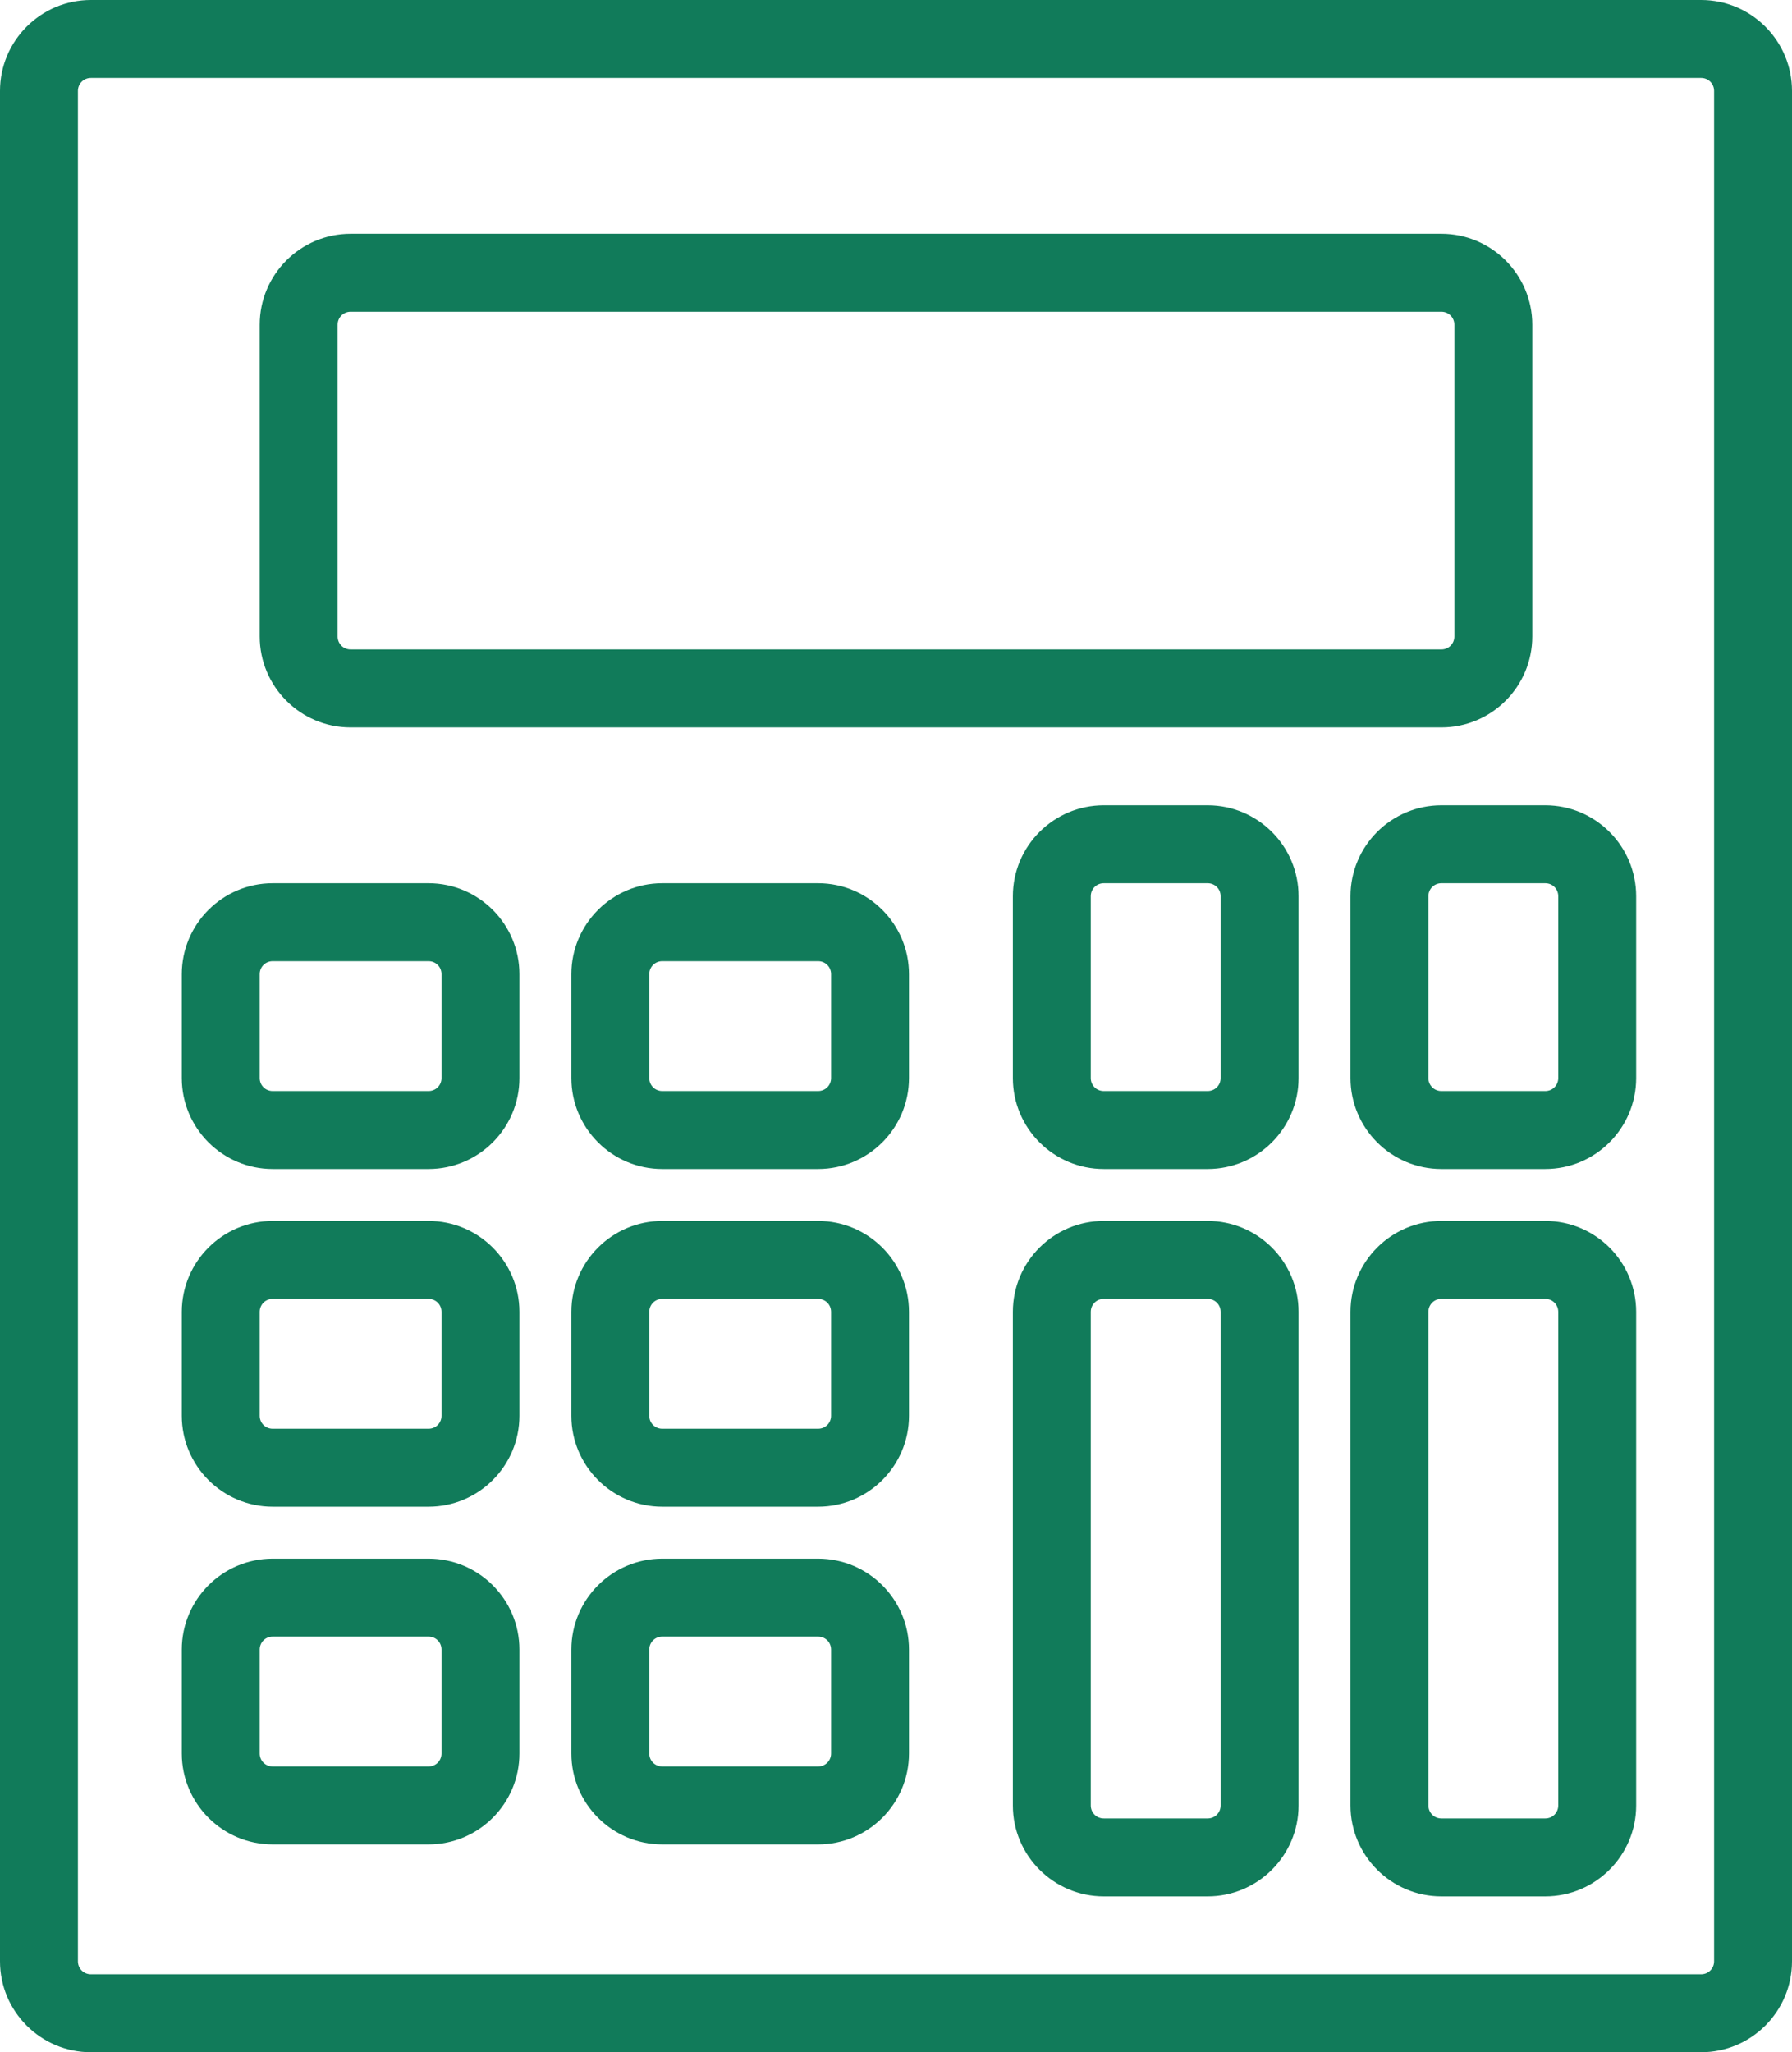
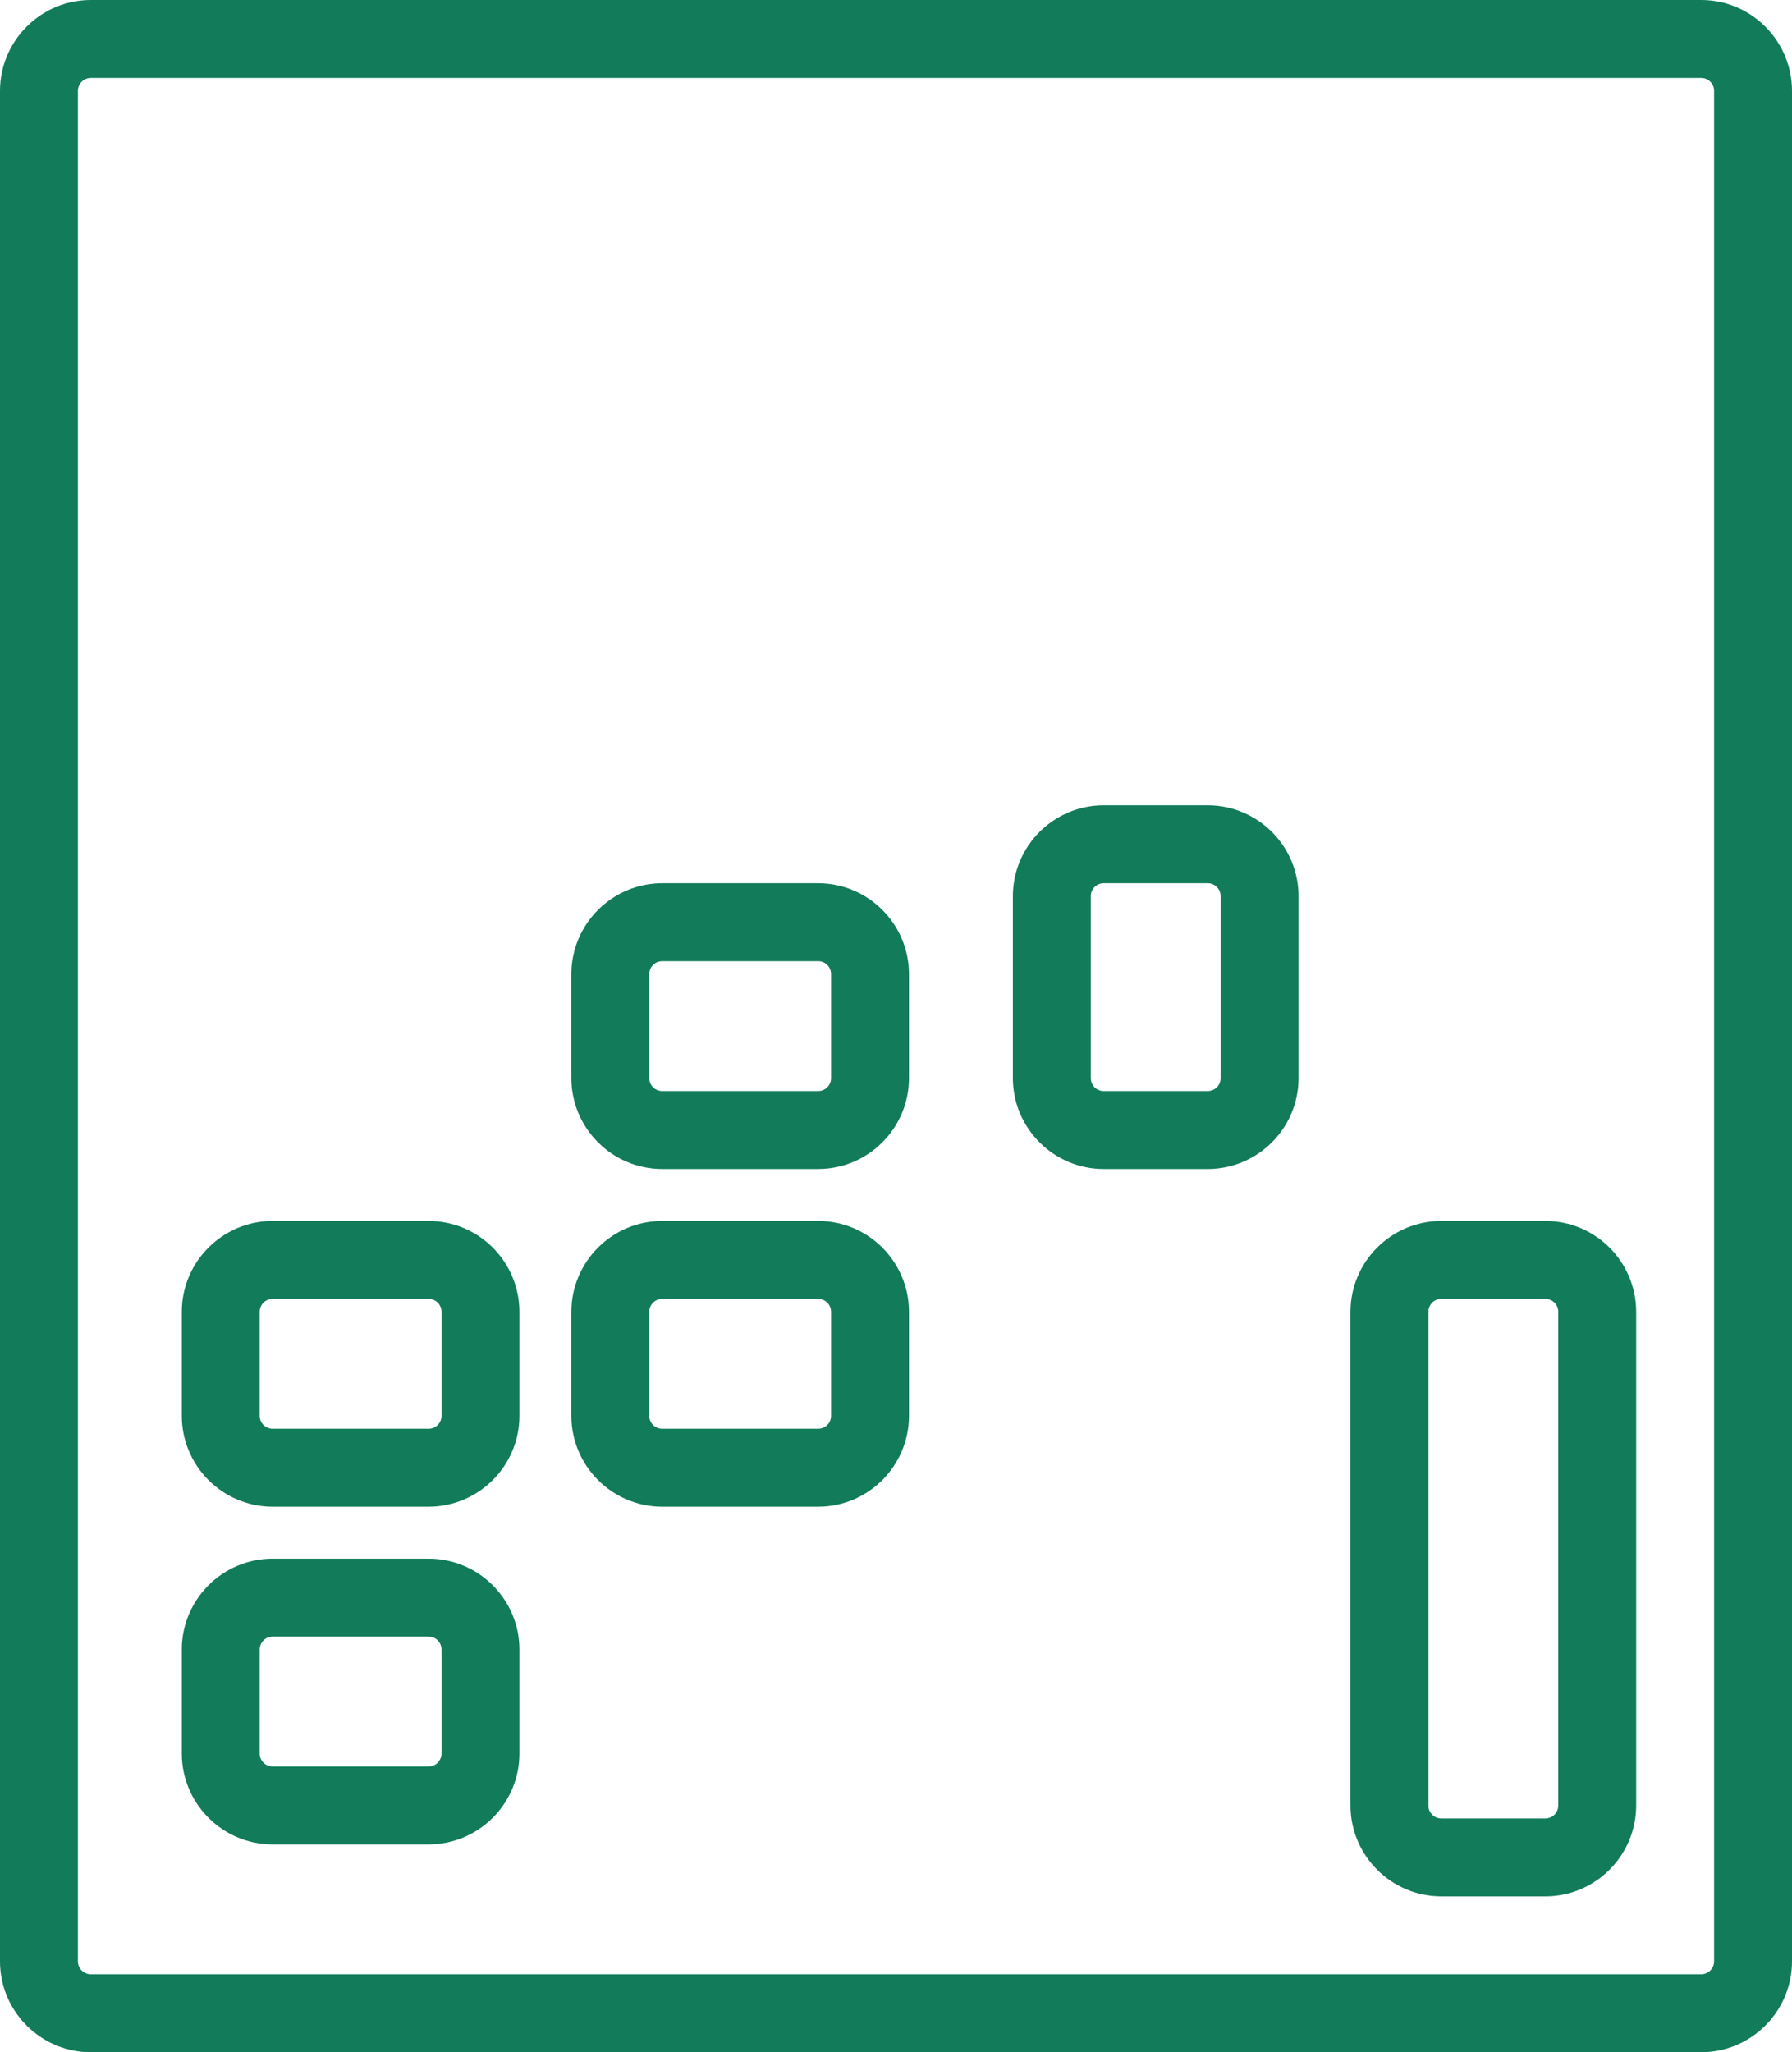
<svg xmlns="http://www.w3.org/2000/svg" id="Layer_2" viewBox="0 0 69 79">
  <defs>
    <style>.cls-1{fill:#117b5a;stroke-width:0px;}</style>
  </defs>
  <g id="Layer_1-2">
    <path class="cls-1" d="M65.5,0H3.5C1.57,0,0,1.57,0,3.5v72c0,1.93,1.57,3.5,3.5,3.5h62c1.93,0,3.5-1.57,3.5-3.5V3.5c0-1.93-1.57-3.5-3.5-3.5ZM3,3.5c0-.28.22-.5.5-.5h62c.28,0,.5.22.5.5v72c0,.28-.22.5-.5.5H3.5c-.28,0-.5-.22-.5-.5V3.5Z" />
-     <path class="cls-1" d="M13.5,28h42c1.93,0,3.5-1.57,3.5-3.5v-12c0-1.93-1.57-3.5-3.5-3.5H13.5c-1.93,0-3.5,1.57-3.5,3.5v12c0,1.93,1.57,3.5,3.5,3.5ZM56,24.5c0,.28-.22.5-.5.5H13.5c-.28,0-.5-.22-.5-.5v-12c0-.28.22-.5.5-.5h42c.28,0,.5.22.5.5v12Z" />
-     <path class="cls-1" d="M10.5,45h6c1.93,0,3.5-1.57,3.5-3.5v-4c0-1.93-1.57-3.5-3.5-3.5h-6c-1.93,0-3.5,1.57-3.5,3.5v4c0,1.93,1.57,3.5,3.5,3.5ZM17,41.5c0,.28-.22.5-.5.5h-6c-.28,0-.5-.22-.5-.5v-4c0-.28.22-.5.5-.5h6c.28,0,.5.22.5.5v4Z" />
    <path class="cls-1" d="M31.5,34h-6c-1.93,0-3.5,1.57-3.5,3.5v4c0,1.93,1.57,3.5,3.5,3.5h6c1.93,0,3.5-1.57,3.5-3.5v-4c0-1.93-1.57-3.5-3.5-3.5ZM25,37.5c0-.28.22-.5.5-.5h6c.28,0,.5.22.5.5v4c0,.28-.22.5-.5.5h-6c-.28,0-.5-.22-.5-.5v-4Z" />
    <path class="cls-1" d="M10.5,58h6c1.93,0,3.5-1.57,3.5-3.5v-4c0-1.93-1.57-3.5-3.5-3.5h-6c-1.93,0-3.5,1.57-3.5,3.5v4c0,1.93,1.57,3.5,3.5,3.5ZM17,54.5c0,.28-.22.5-.5.5h-6c-.28,0-.5-.22-.5-.5v-4c0-.28.22-.5.5-.5h6c.28,0,.5.22.5.5v4Z" />
-     <path class="cls-1" d="M31.5,47h-6c-1.93,0-3.5,1.57-3.5,3.5v4c0,1.93,1.57,3.5,3.5,3.5h6c1.93,0,3.5-1.57,3.5-3.5v-4c0-1.93-1.57-3.5-3.5-3.5ZM25,50.5c0-.28.22-.5.5-.5h6c.28,0,.5.22.5.5v4c0,.28-.22.5-.5.5h-6c-.28,0-.5-.22-.5-.5v-4Z" />
+     <path class="cls-1" d="M31.5,47h-6c-1.93,0-3.5,1.57-3.5,3.5v4c0,1.93,1.57,3.5,3.5,3.5h6c1.93,0,3.5-1.57,3.5-3.5v-4c0-1.93-1.57-3.5-3.5-3.5ZM25,50.5c0-.28.22-.5.5-.5h6c.28,0,.5.22.5.5v4c0,.28-.22.5-.5.5h-6c-.28,0-.5-.22-.5-.5Z" />
    <path class="cls-1" d="M10.5,71h6c1.93,0,3.5-1.57,3.5-3.5v-4c0-1.93-1.57-3.5-3.5-3.5h-6c-1.93,0-3.5,1.57-3.5,3.5v4c0,1.93,1.57,3.5,3.5,3.5ZM17,67.5c0,.28-.22.5-.5.5h-6c-.28,0-.5-.22-.5-.5v-4c0-.28.22-.5.5-.5h6c.28,0,.5.22.5.5v4Z" />
-     <path class="cls-1" d="M31.5,60h-6c-1.93,0-3.5,1.57-3.5,3.5v4c0,1.93,1.57,3.5,3.5,3.5h6c1.93,0,3.5-1.57,3.5-3.5v-4c0-1.93-1.57-3.5-3.5-3.5ZM25,63.5c0-.28.22-.5.5-.5h6c.28,0,.5.22.5.5v4c0,.28-.22.5-.5.5h-6c-.28,0-.5-.22-.5-.5v-4Z" />
    <path class="cls-1" d="M46.5,31h-4c-1.93,0-3.5,1.57-3.5,3.5v7c0,1.93,1.57,3.5,3.5,3.5h4c1.93,0,3.5-1.57,3.5-3.5v-7c0-1.93-1.57-3.5-3.5-3.5ZM42,34.5c0-.28.22-.5.5-.5h4c.28,0,.5.22.5.5v7c0,.28-.22.5-.5.5h-4c-.28,0-.5-.22-.5-.5v-7Z" />
-     <path class="cls-1" d="M52,34.5v7c0,1.93,1.57,3.5,3.5,3.5h4c1.93,0,3.5-1.57,3.5-3.5v-7c0-1.93-1.57-3.5-3.5-3.5h-4c-1.93,0-3.5,1.57-3.5,3.5ZM60,41.5c0,.28-.22.5-.5.5h-4c-.28,0-.5-.22-.5-.5v-7c0-.28.22-.5.5-.5h4c.28,0,.5.22.5.5v7Z" />
-     <path class="cls-1" d="M46.5,47h-4c-1.93,0-3.5,1.57-3.5,3.5v19c0,1.93,1.57,3.5,3.5,3.5h4c1.93,0,3.5-1.57,3.5-3.5v-19c0-1.93-1.57-3.5-3.5-3.5ZM42,50.5c0-.28.22-.5.5-.5h4c.28,0,.5.22.5.5v19c0,.28-.22.5-.5.5h-4c-.28,0-.5-.22-.5-.5v-19Z" />
    <path class="cls-1" d="M59.5,47h-4c-1.93,0-3.5,1.57-3.5,3.5v19c0,1.93,1.57,3.5,3.5,3.5h4c1.93,0,3.5-1.57,3.5-3.5v-19c0-1.93-1.57-3.5-3.5-3.5ZM55,50.5c0-.28.22-.5.5-.5h4c.28,0,.5.22.5.5v19c0,.28-.22.5-.5.5h-4c-.28,0-.5-.22-.5-.5v-19Z" />
  </g>
</svg>